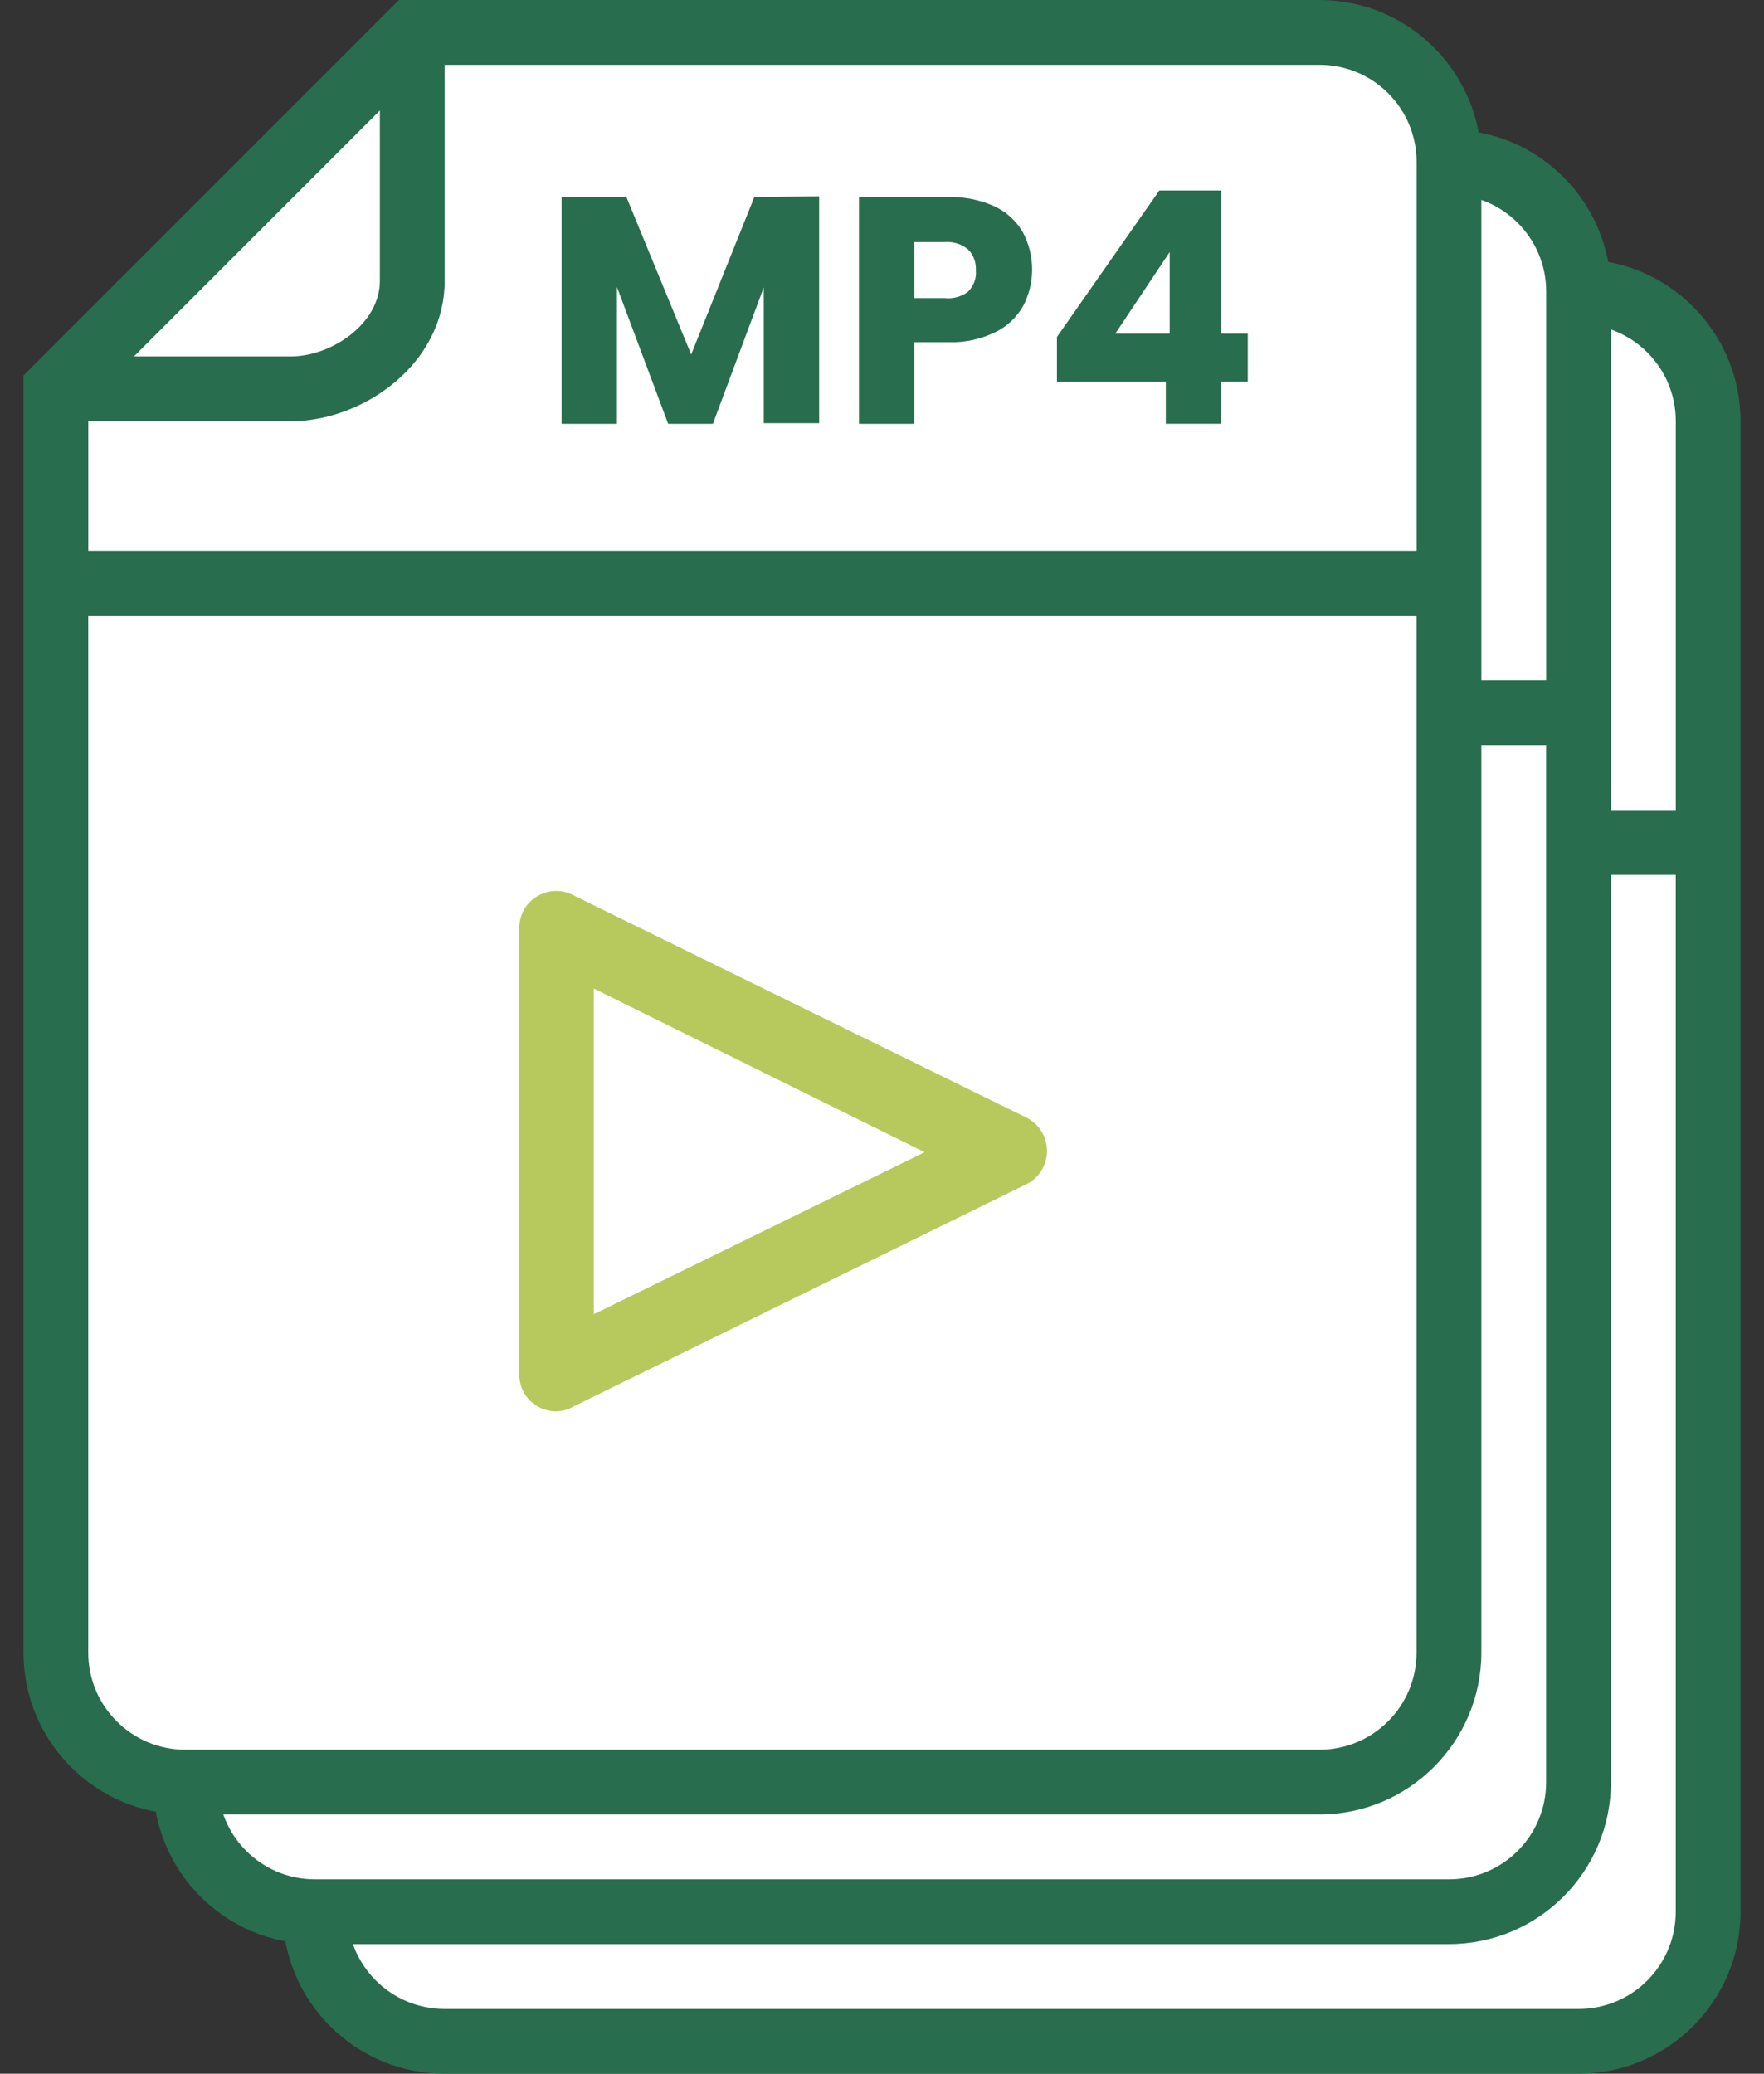
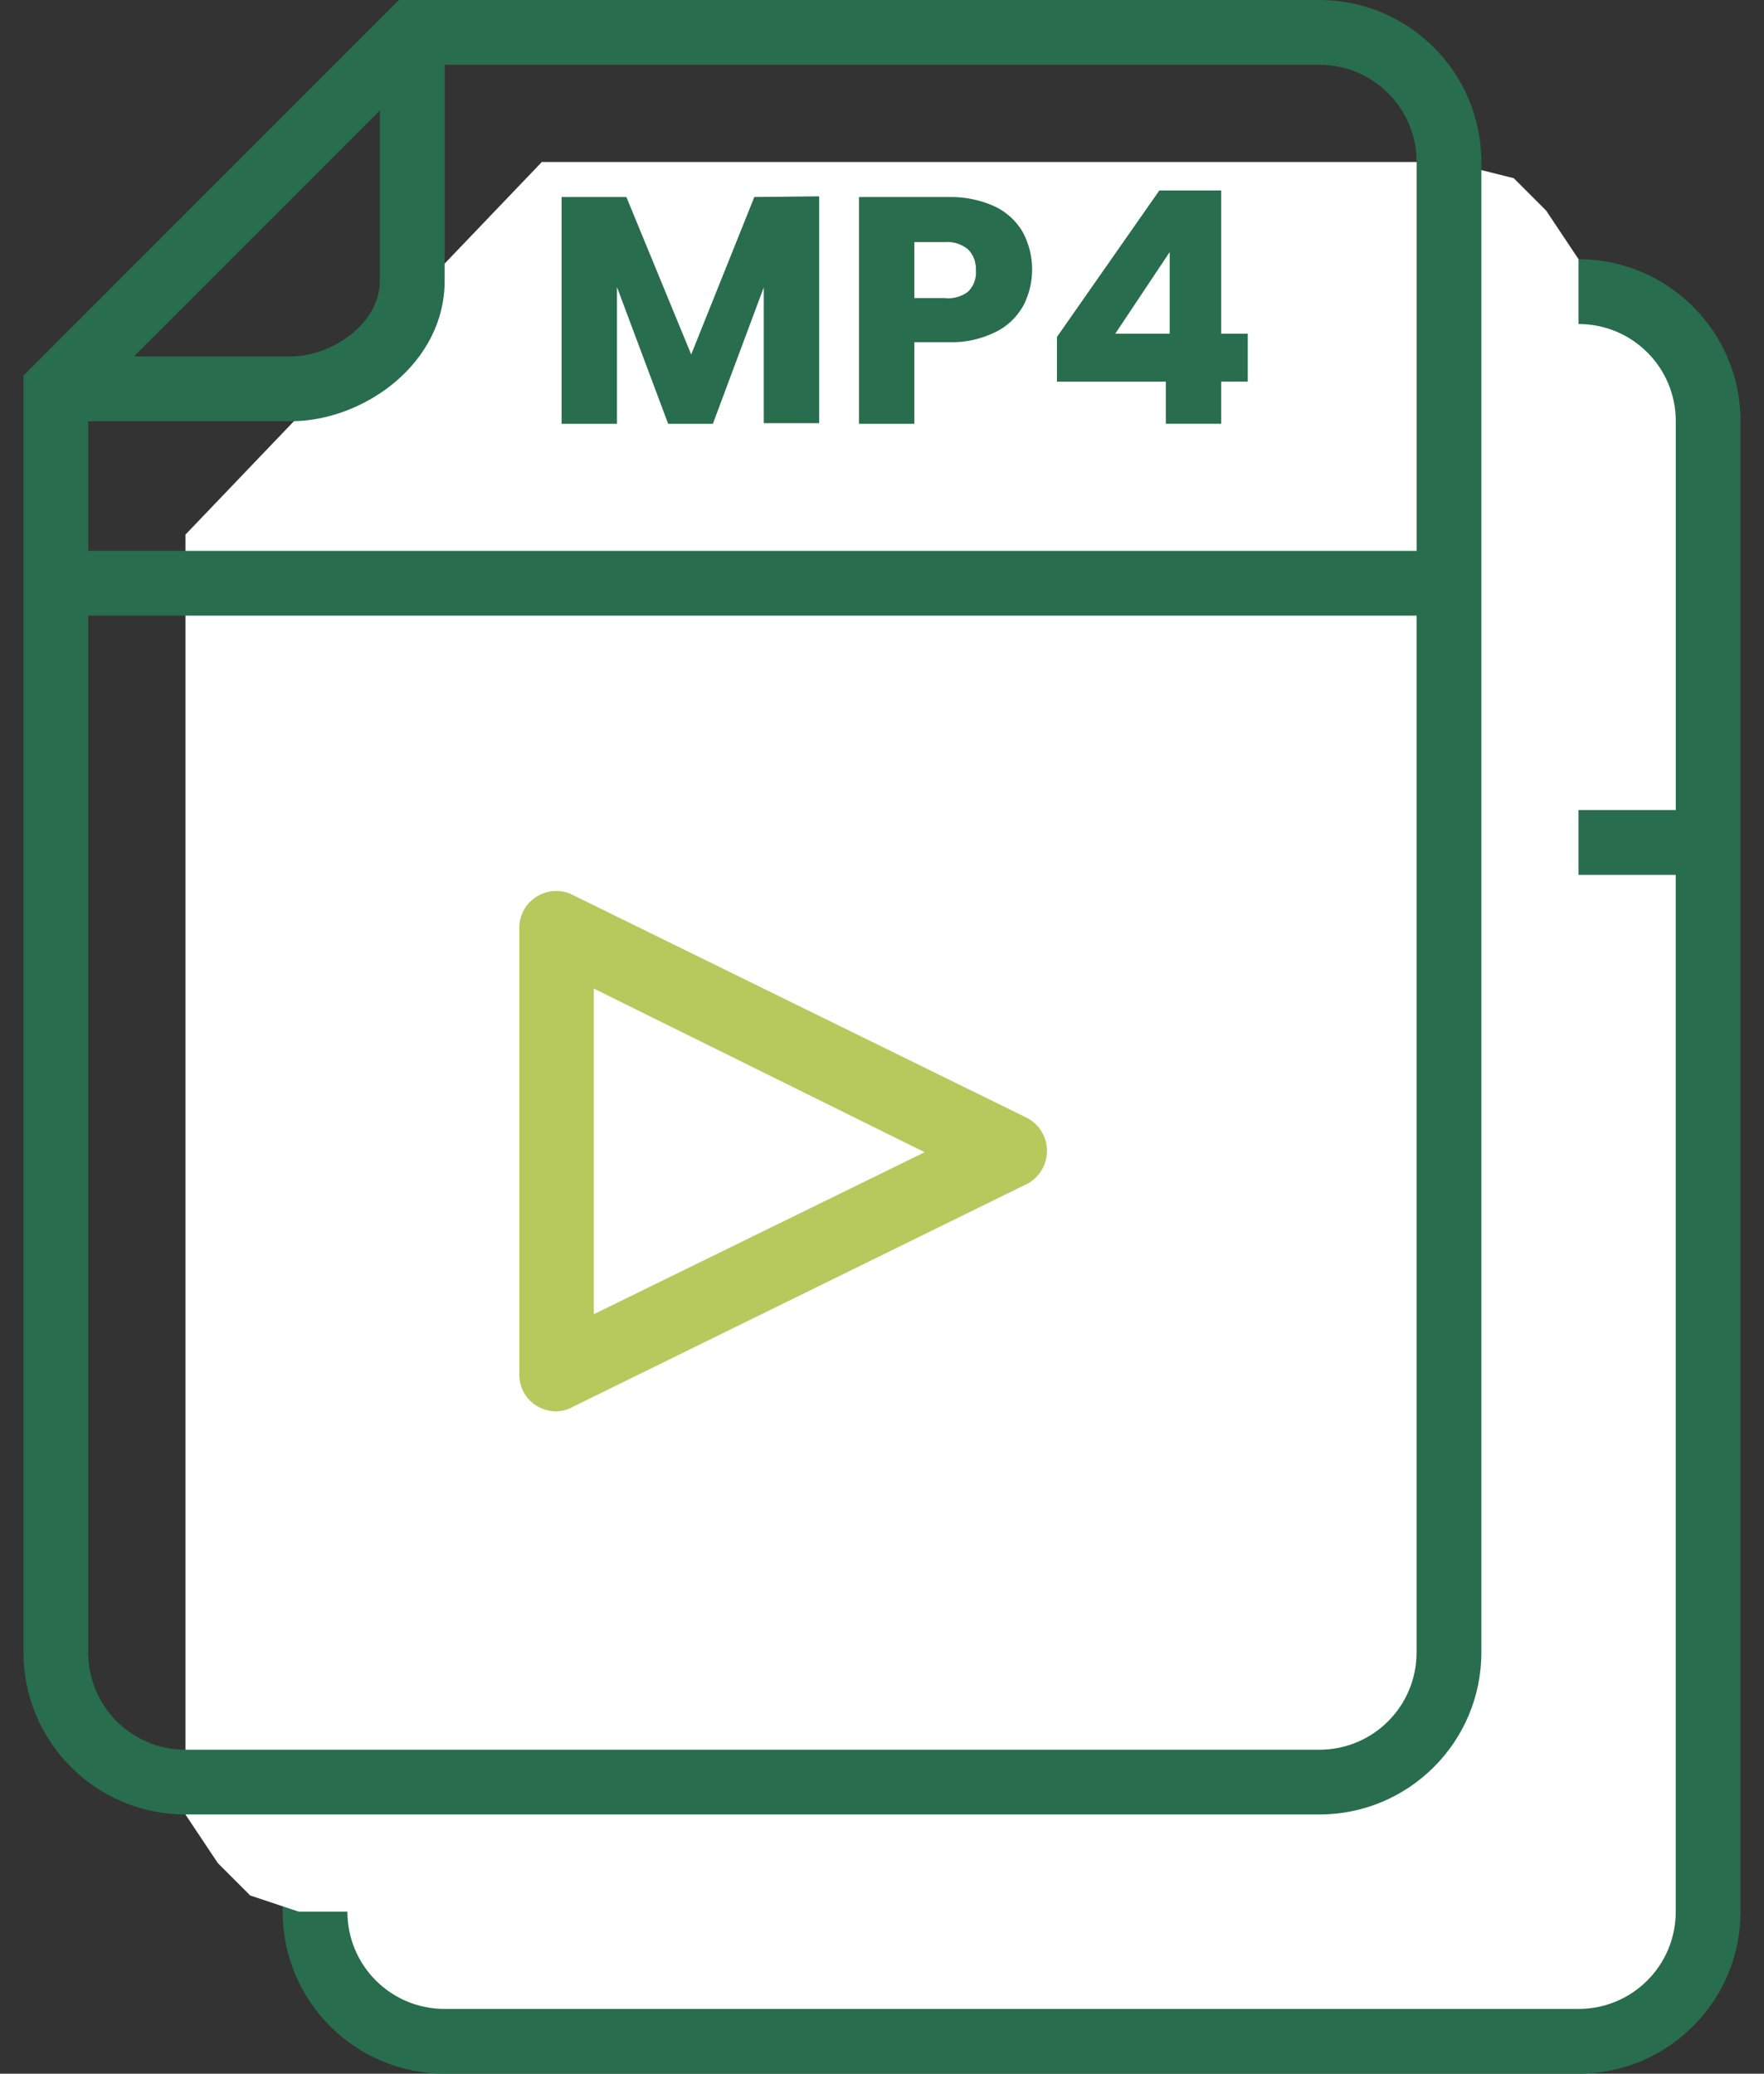
<svg xmlns="http://www.w3.org/2000/svg" fill="none" height="67" viewBox="0 0 57 67" width="57">
  <rect x="0" y="0" width="57" height="67" fill="#333333" stroke="none" />
  <clipPath id="a">
    <path d="m9.133 8.375h47.109v58.625h-47.109z" />
  </clipPath>
  <clipPath id="b">
    <path d="m4.945 4.188h47.109v58.625h-47.109z" />
  </clipPath>
  <clipPath id="c">
    <path d="m.758 0h47.109v58.625h-47.109z" />
  </clipPath>
  <g clip-path="url(#a)">
    <path d="m21.695 9.422-11.516 12.039v41.352l1.047 1.57 1.047 1.047 1.57.523h38.734l1.047-1.047 1.047-1.57.523-1.047v-49.727l-1.047-1.57-1.047-1.047-2.094-.523z" fill="#fff" />
    <g fill="#b7c95d">
      <path d="m34.844 14.719v7.328h-1.79v-4.386l-1.644 4.407h-1.445l-1.654-4.418v4.418h-1.79v-7.328h2.094l2.094 5.088 2.041-5.088z" />
      <path d="m41.439 18.258c-.209.366-.523.67-.9.848-.471.23-.984.345-1.508.325h-1.11v2.638h-1.79v-7.328h2.9c.513-.011 1.026.094 1.486.304.377.178.701.471.911.838.398.754.398 1.644 0 2.397v-.021zm-1.78-.461c.178-.178.272-.429.251-.68.011-.251-.073-.502-.251-.68-.209-.178-.492-.262-.764-.241h-.974v1.811h.974c.272.031.544-.042.764-.209z" />
      <path d="m42.528 20.707v-1.445l3.308-4.732h2v4.627h.858v1.549h-.858v1.361h-1.79v-1.361zm3.643-4.188-1.759 2.638h1.759z" />
    </g>
    <path d="m51.008 8.375h-29.742l-12.133 12.133v41.257c0 2.889 2.345 5.234 5.234 5.234h36.641c2.889 0 5.234-2.345 5.234-5.234v-48.156c0-2.889-2.345-5.234-5.234-5.234zm-30.359 3.57v5.507c0 1.392-1.57 2.439-2.879 2.439h-5.067zm-2.879 10.04c2.356 0 4.973-1.863 4.973-4.533v-6.983h28.266c1.738 0 3.141 1.403 3.141 3.141v12.562h-42.922v-4.188zm33.238 42.922h-36.641c-1.738 0-3.141-1.403-3.141-3.141v-33.5h42.922v33.5c0 1.738-1.403 3.141-3.141 3.141z" fill="#286d4e" />
    <path d="m25.359 53.977c-.22 0-.45-.063-.639-.178-.366-.22-.576-.618-.565-1.047v-14.363c-.011-.429.199-.827.565-1.047.356-.22.796-.241 1.162-.052l14.656 7.192c.597.293.838 1.016.544 1.612-.115.23-.304.429-.544.544l-14.656 7.192c-.157.094-.335.136-.523.147zm1.204-13.662v10.521l10.689-5.234z" fill="#b7c95d" />
  </g>
  <g clip-path="url(#b)">
    <path d="m17.508 5.234-11.516 12.039v41.352l1.047 1.57 1.047 1.047 1.57.523h38.734l1.047-1.047 1.047-1.57.523-1.047v-49.727l-1.047-1.57-1.047-1.047-2.094-.523z" fill="#fff" />
-     <path d="m46.82 4.188h-29.742l-12.133 12.133v41.257c0 2.889 2.345 5.234 5.234 5.234h36.641c2.889 0 5.234-2.345 5.234-5.234v-48.156c0-2.889-2.345-5.234-5.234-5.234zm-30.359 3.57v5.507c0 1.392-1.57 2.439-2.879 2.439h-5.067zm-2.879 10.04c2.356 0 4.973-1.863 4.973-4.533v-6.983h28.266c1.738 0 3.141 1.403 3.141 3.141v12.563h-42.922v-4.188zm33.238 42.922h-36.641c-1.738 0-3.141-1.403-3.141-3.141v-33.5h42.922v33.5c0 1.738-1.403 3.141-3.141 3.141z" fill="#286d4e" />
  </g>
  <g clip-path="url(#c)">
-     <path d="m13.32 1.047-11.516 12.039v41.352l1.047 1.57 1.047 1.047 1.57.523h38.734l1.047-1.047 1.047-1.57.523-1.047v-49.727l-1.047-1.57-1.047-1.047-2.094-.523z" fill="#fff" />
    <g fill="#286d4e">
      <path d="m26.469 6.344v7.328h-1.79v-4.386l-1.644 4.407h-1.445l-1.654-4.418v4.418h-1.79v-7.328h2.094l2.094 5.088 2.041-5.088z" />
      <path d="m33.064 9.882c-.209.366-.523.67-.9.848-.471.23-.984.345-1.508.325h-1.11v2.638h-1.79v-7.328h2.9c.513-.01 1.026.094 1.486.304.377.178.701.471.911.838.398.754.398 1.644 0 2.397v-.021zm-1.78-.461c.178-.178.272-.429.251-.68.011-.251-.073-.502-.251-.68-.209-.178-.492-.262-.764-.241h-.974v1.811h.974c.272.031.544-.042.764-.209z" />
      <path d="m34.153 12.332v-1.445l3.308-4.732h2v4.627h.858v1.549h-.858v1.361h-1.79v-1.361zm3.643-4.188-1.759 2.638h1.759z" />
      <path d="m42.633 0h-29.742l-12.133 12.133v41.257c0 2.889 2.345 5.234 5.234 5.234h36.641c2.889 0 5.234-2.345 5.234-5.234v-48.156c0-2.889-2.345-5.234-5.234-5.234zm-30.359 3.57v5.507c0 1.392-1.57 2.439-2.879 2.439h-5.067zm-2.879 10.04c2.355 0 4.973-1.863 4.973-4.533v-6.983h28.266c1.738 0 3.141 1.403 3.141 3.141v12.563h-42.922v-4.188zm33.238 42.922h-36.641c-1.738 0-3.141-1.403-3.141-3.141v-33.5h42.922v33.5c0 1.738-1.403 3.141-3.141 3.141z" />
    </g>
    <path d="m17.984 45.602c-.22 0-.45-.063-.639-.178-.366-.22-.576-.618-.565-1.047v-14.363c-.011-.429.199-.827.565-1.047.356-.22.796-.241 1.162-.052l14.656 7.192c.597.293.838 1.016.544 1.612-.115.23-.304.429-.544.544l-14.656 7.192c-.157.094-.335.136-.523.147zm1.204-13.662v10.521l10.689-5.234z" fill="#b7c95d" />
  </g>
</svg>